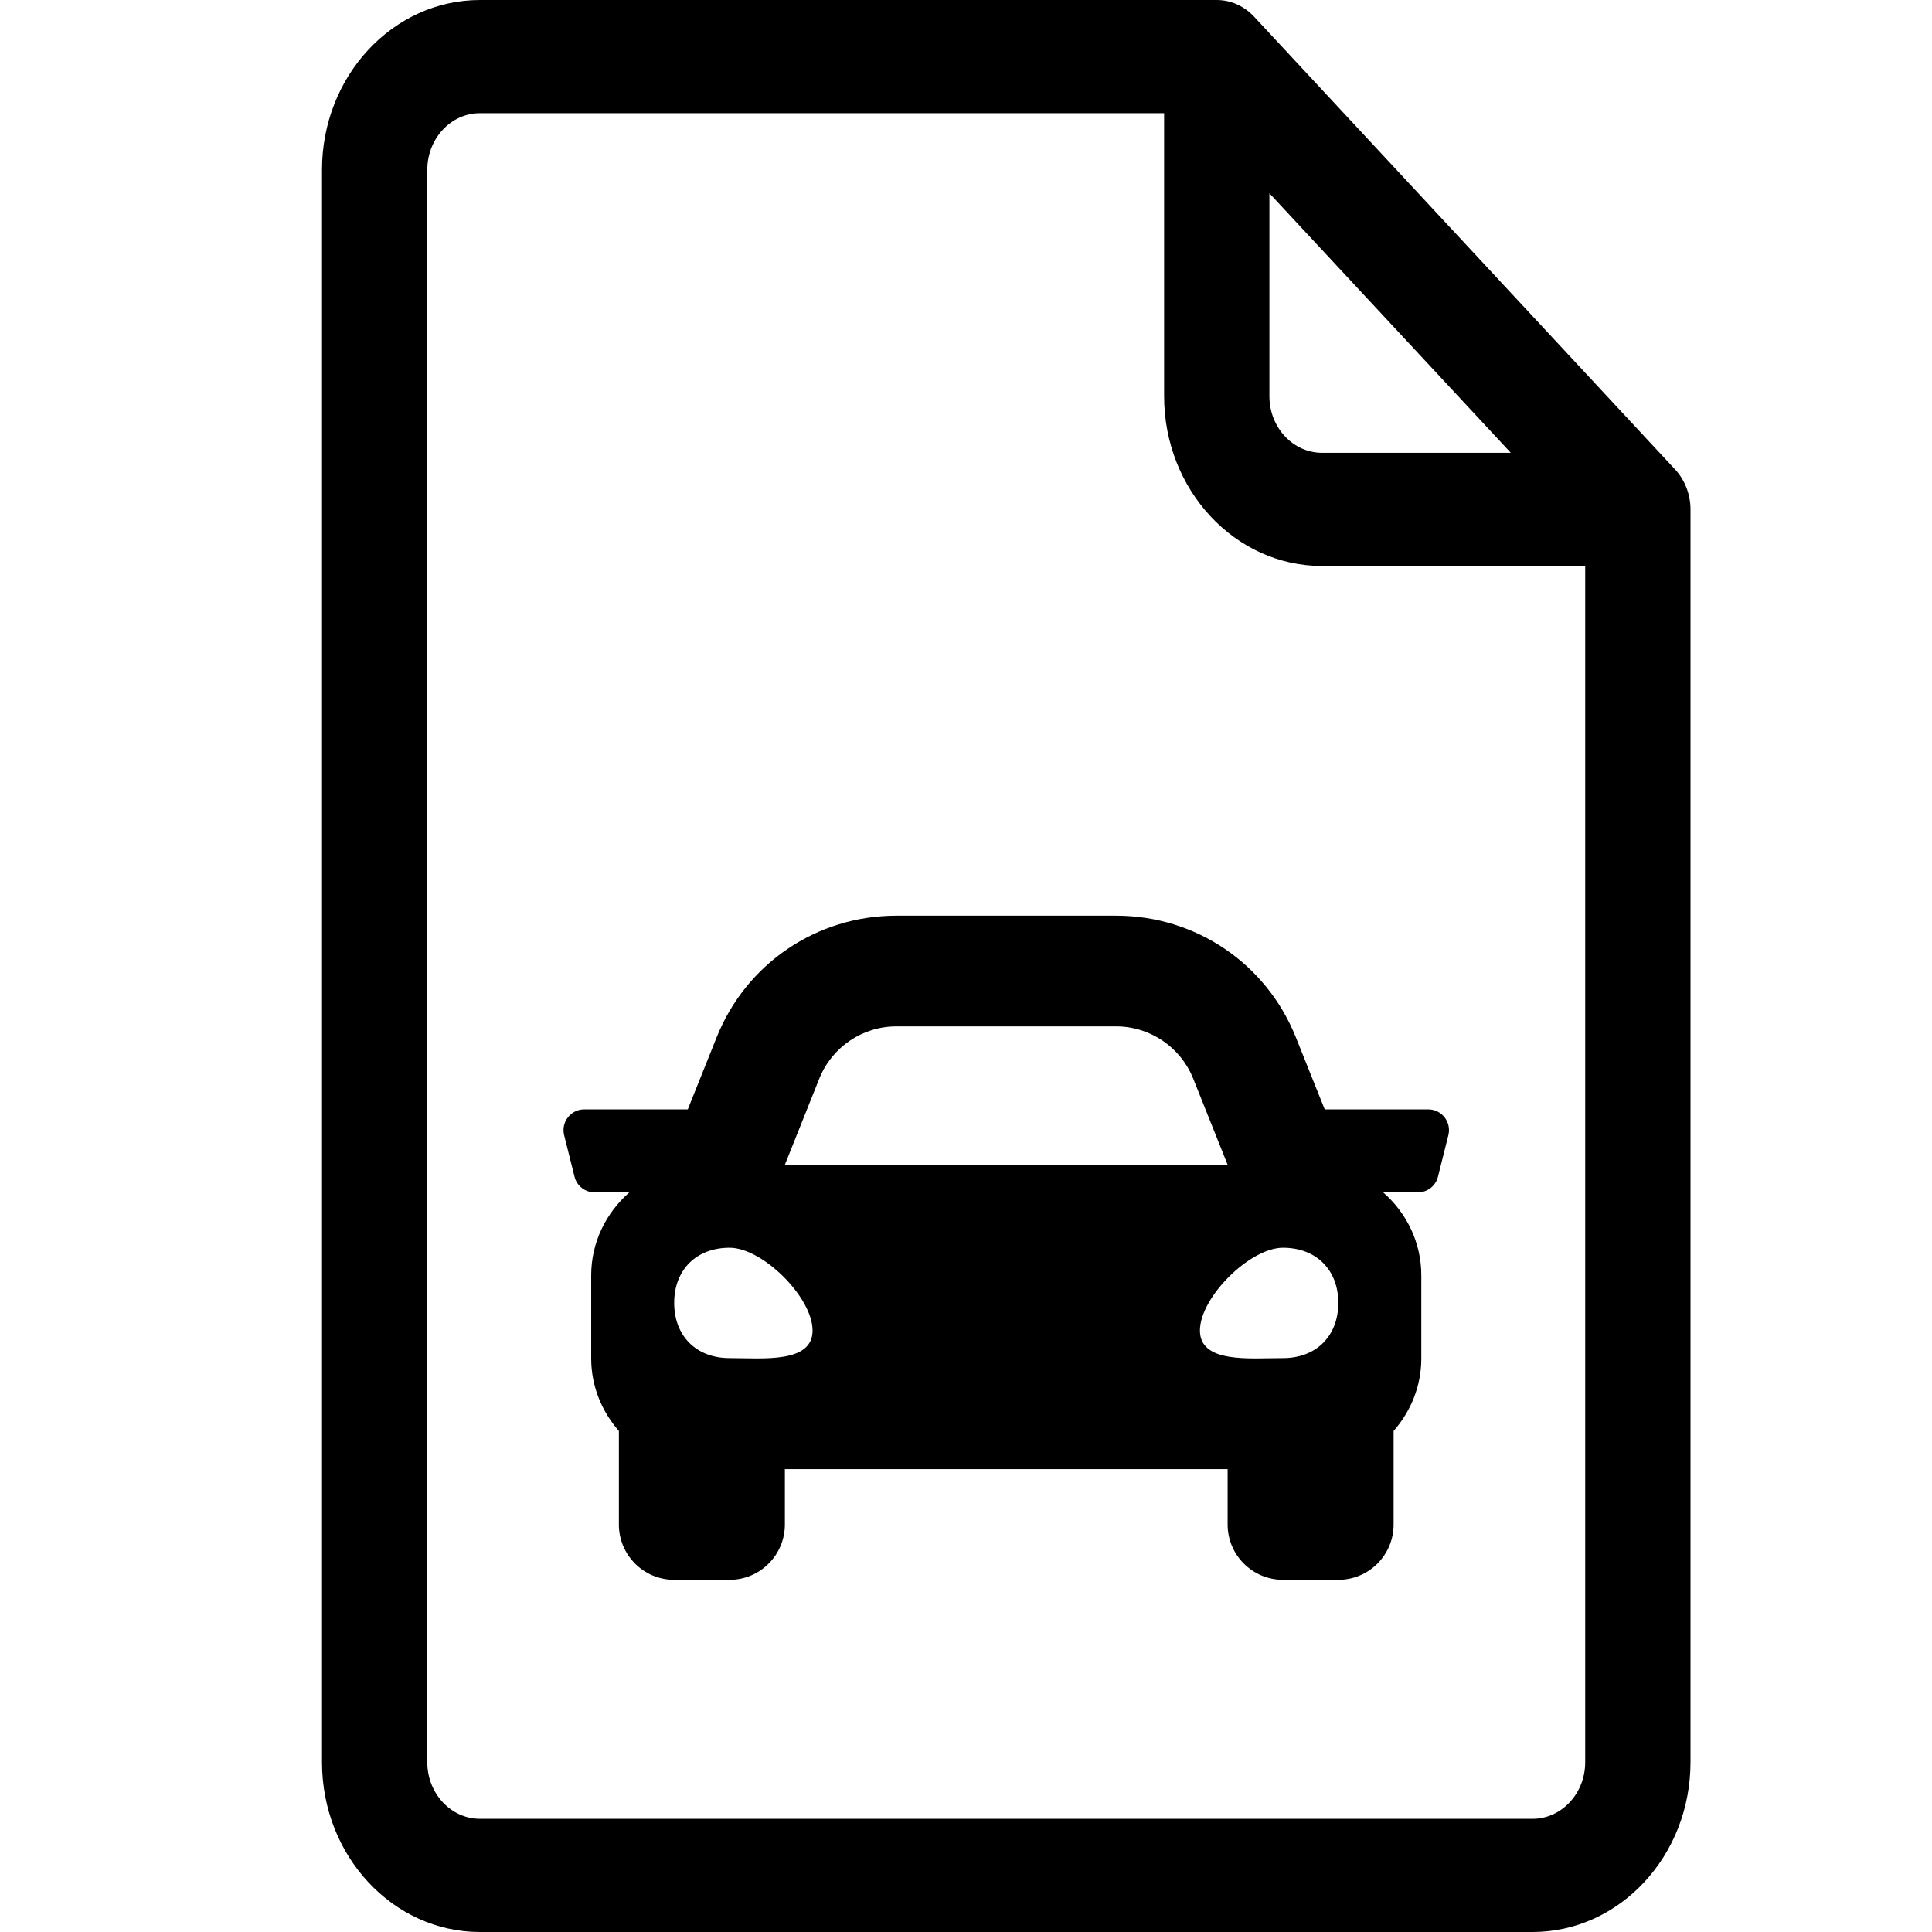
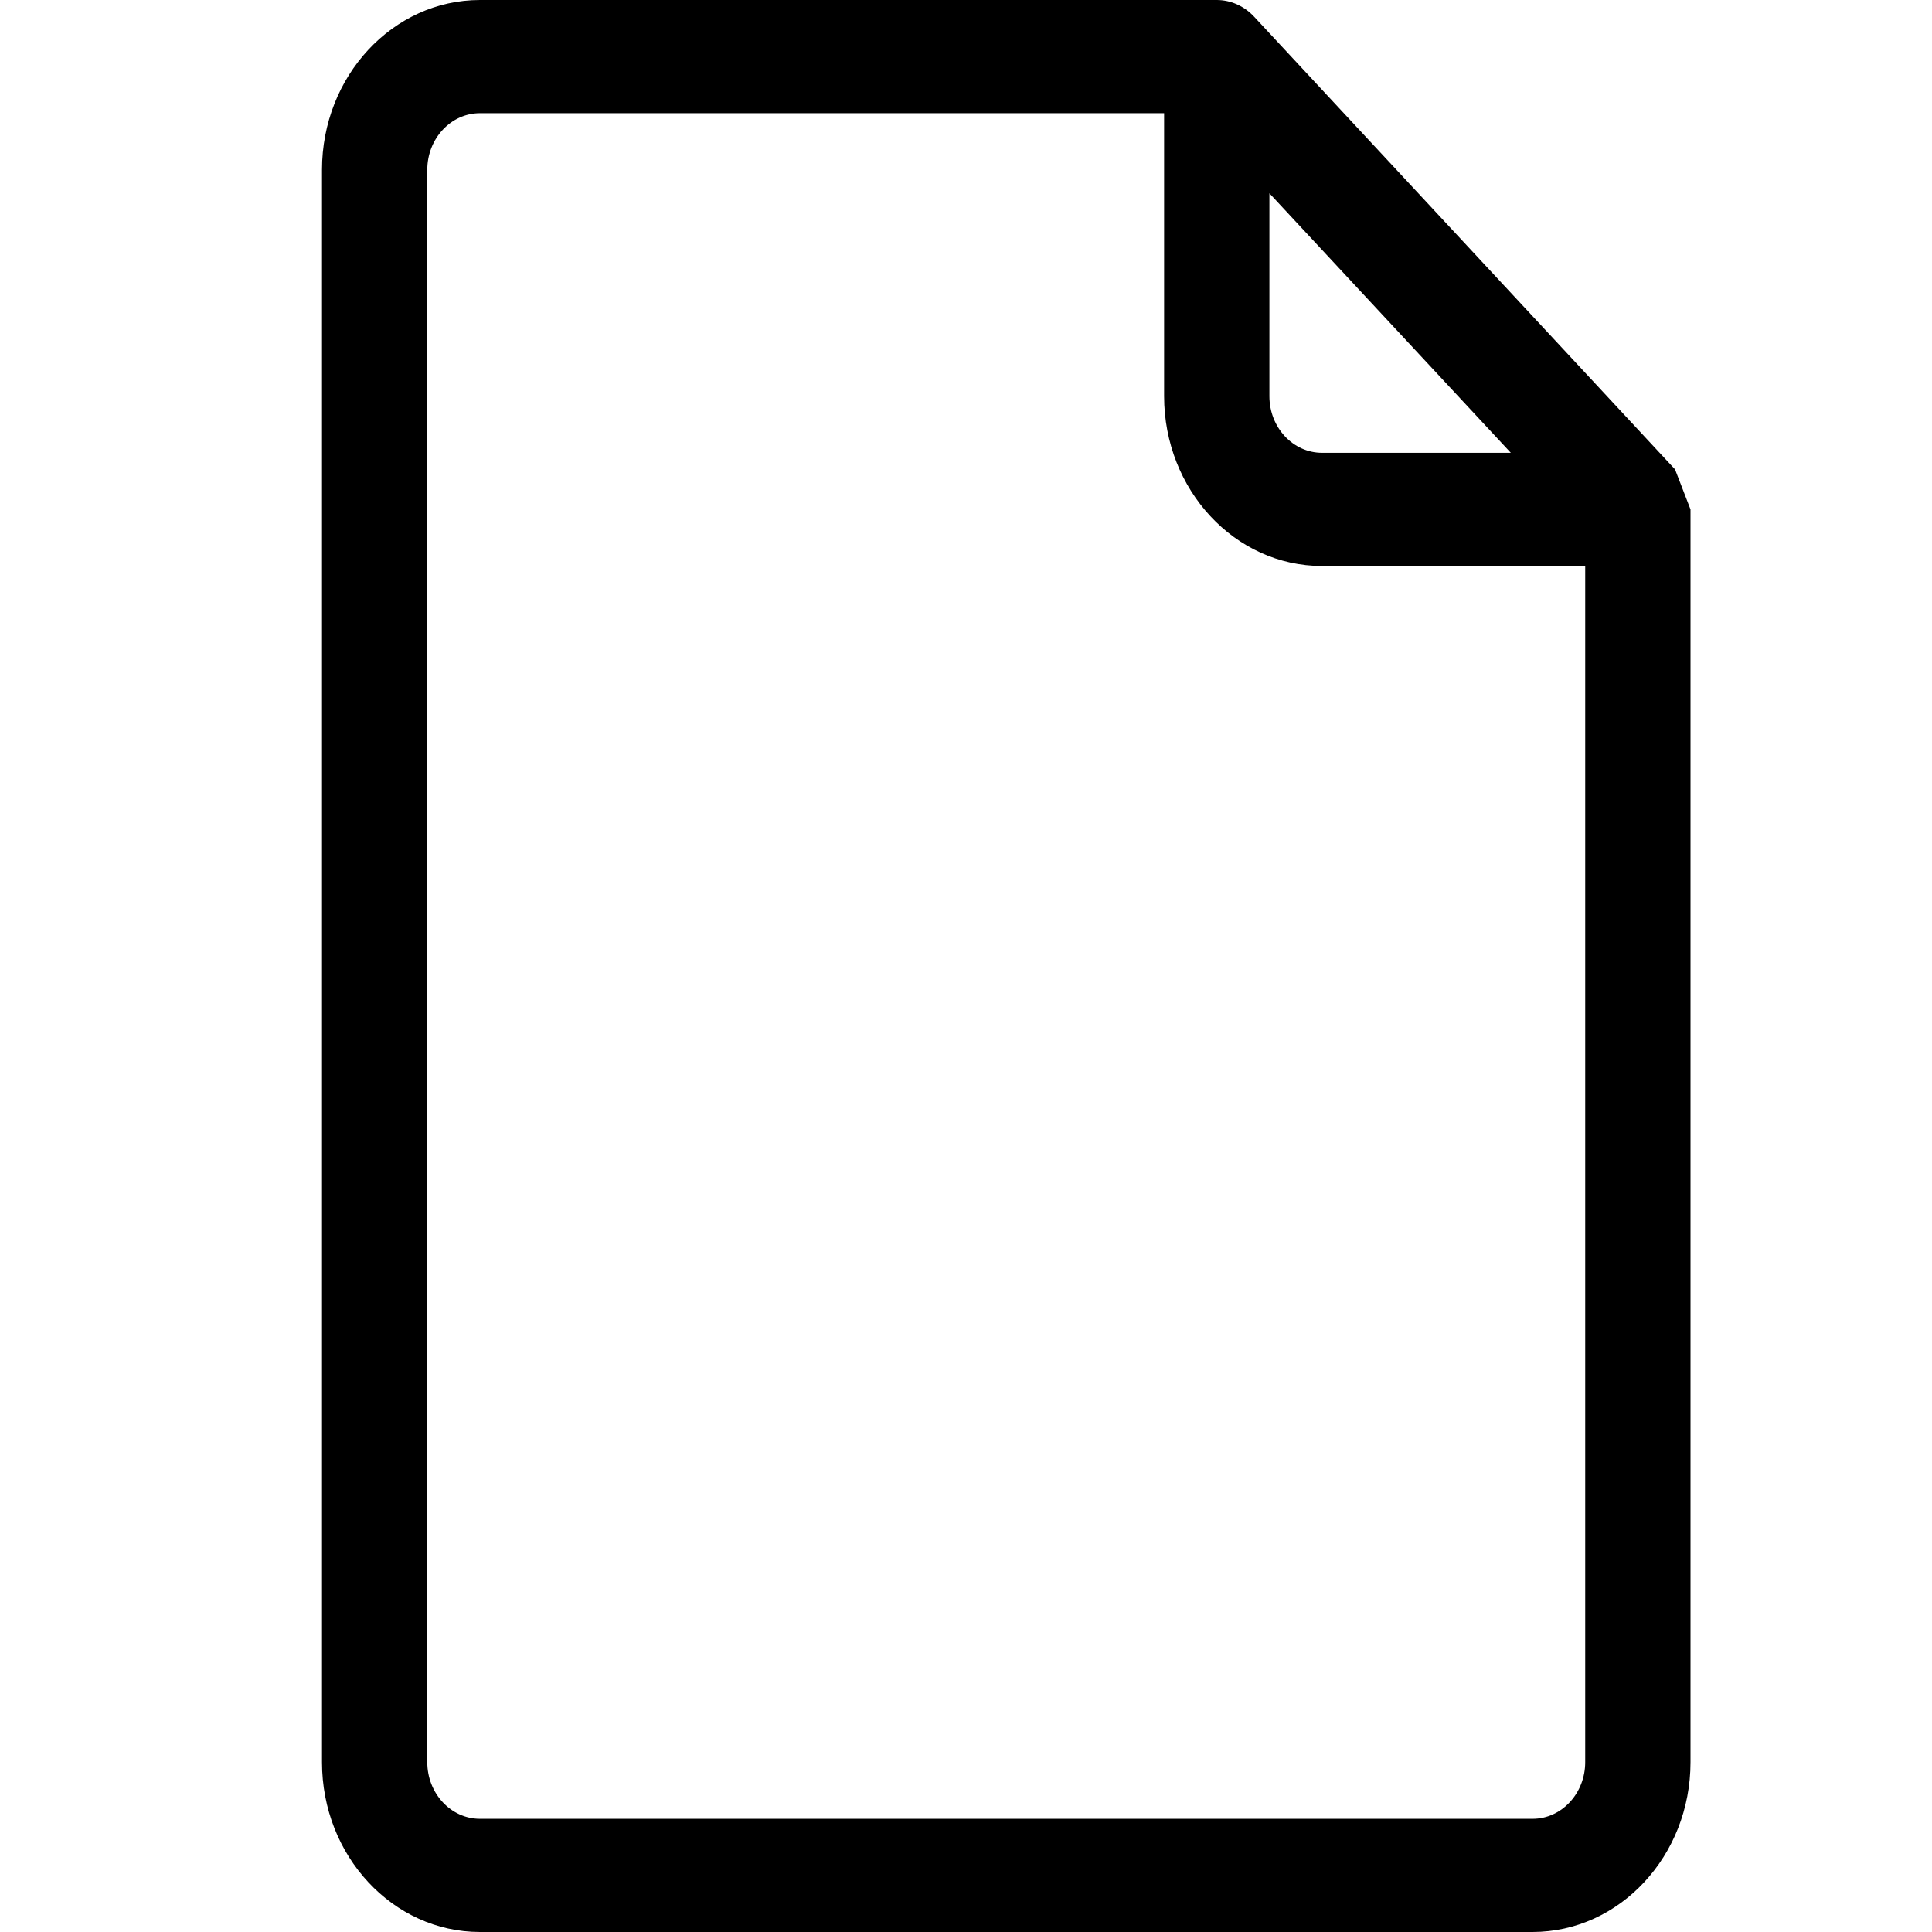
<svg xmlns="http://www.w3.org/2000/svg" width="24" height="24" viewBox="0 0 24 24" fill="none">
-   <path d="M20.808 5.831L15.578 0.206C15.456 0.075 15.289 0 15.115 0H5.962C4.88 0 4 0.946 4 2.109V21.891C4 23.054 4.88 24 5.962 24H19.038C20.12 24 21 23.054 21 21.891V6.328C21 6.136 20.925 5.956 20.808 5.831ZM15.769 2.401L18.768 5.625H16.423C16.062 5.625 15.769 5.31 15.769 4.922V2.401ZM19.038 22.594H5.962C5.601 22.594 5.308 22.278 5.308 21.891V2.109C5.308 1.722 5.601 1.406 5.962 1.406H14.461V4.922C14.461 6.085 15.341 7.031 16.423 7.031H19.692V21.891C19.692 22.278 19.399 22.594 19.038 22.594Z" fill="black" />
+   <path d="M20.808 5.831L15.578 0.206C15.456 0.075 15.289 0 15.115 0H5.962C4.88 0 4 0.946 4 2.109V21.891C4 23.054 4.88 24 5.962 24H19.038C20.12 24 21 23.054 21 21.891V6.328ZM15.769 2.401L18.768 5.625H16.423C16.062 5.625 15.769 5.31 15.769 4.922V2.401ZM19.038 22.594H5.962C5.601 22.594 5.308 22.278 5.308 21.891V2.109C5.308 1.722 5.601 1.406 5.962 1.406H14.461V4.922C14.461 6.085 15.341 7.031 16.423 7.031H19.692V21.891C19.692 22.278 19.399 22.594 19.038 22.594Z" fill="black" />
  <g clip-path="url(#clip0_92_1383)">
-     <path d="M17.742 13.781H16.456L16.098 12.887C15.731 11.969 14.854 11.375 13.864 11.375H11.136C10.146 11.375 9.269 11.969 8.902 12.887L8.544 13.781H7.258C7.09 13.781 6.967 13.939 7.008 14.102L7.137 14.617C7.165 14.732 7.269 14.812 7.387 14.812H7.818C7.53 15.065 7.344 15.431 7.344 15.844V16.875C7.344 17.221 7.476 17.534 7.688 17.776V18.938C7.688 19.317 7.995 19.625 8.375 19.625H9.063C9.442 19.625 9.75 19.317 9.75 18.938V18.25H15.25V18.938C15.25 19.317 15.558 19.625 15.938 19.625H16.625C17.005 19.625 17.312 19.317 17.312 18.938V17.776C17.524 17.534 17.656 17.221 17.656 16.875V15.844C17.656 15.431 17.471 15.065 17.182 14.812H17.613C17.732 14.812 17.835 14.732 17.863 14.617L17.992 14.102C18.033 13.939 17.91 13.781 17.742 13.781ZM10.178 13.398C10.335 13.007 10.714 12.75 11.136 12.75H13.864C14.286 12.75 14.665 13.007 14.822 13.398L15.25 14.469H9.75L10.178 13.398ZM9.063 16.871C8.65 16.871 8.375 16.597 8.375 16.185C8.375 15.774 8.65 15.5 9.063 15.5C9.475 15.5 10.094 16.117 10.094 16.528C10.094 16.939 9.475 16.871 9.063 16.871ZM15.938 16.871C15.525 16.871 14.906 16.939 14.906 16.528C14.906 16.117 15.525 15.5 15.938 15.5C16.35 15.5 16.625 15.774 16.625 16.185C16.625 16.597 16.35 16.871 15.938 16.871Z" fill="black" />
-   </g>
+     </g>
  <defs>
    <clipPath id="clip0_92_1383">
      <rect width="11" height="11" fill="white" transform="translate(7 10)" />
    </clipPath>
  </defs>
</svg>